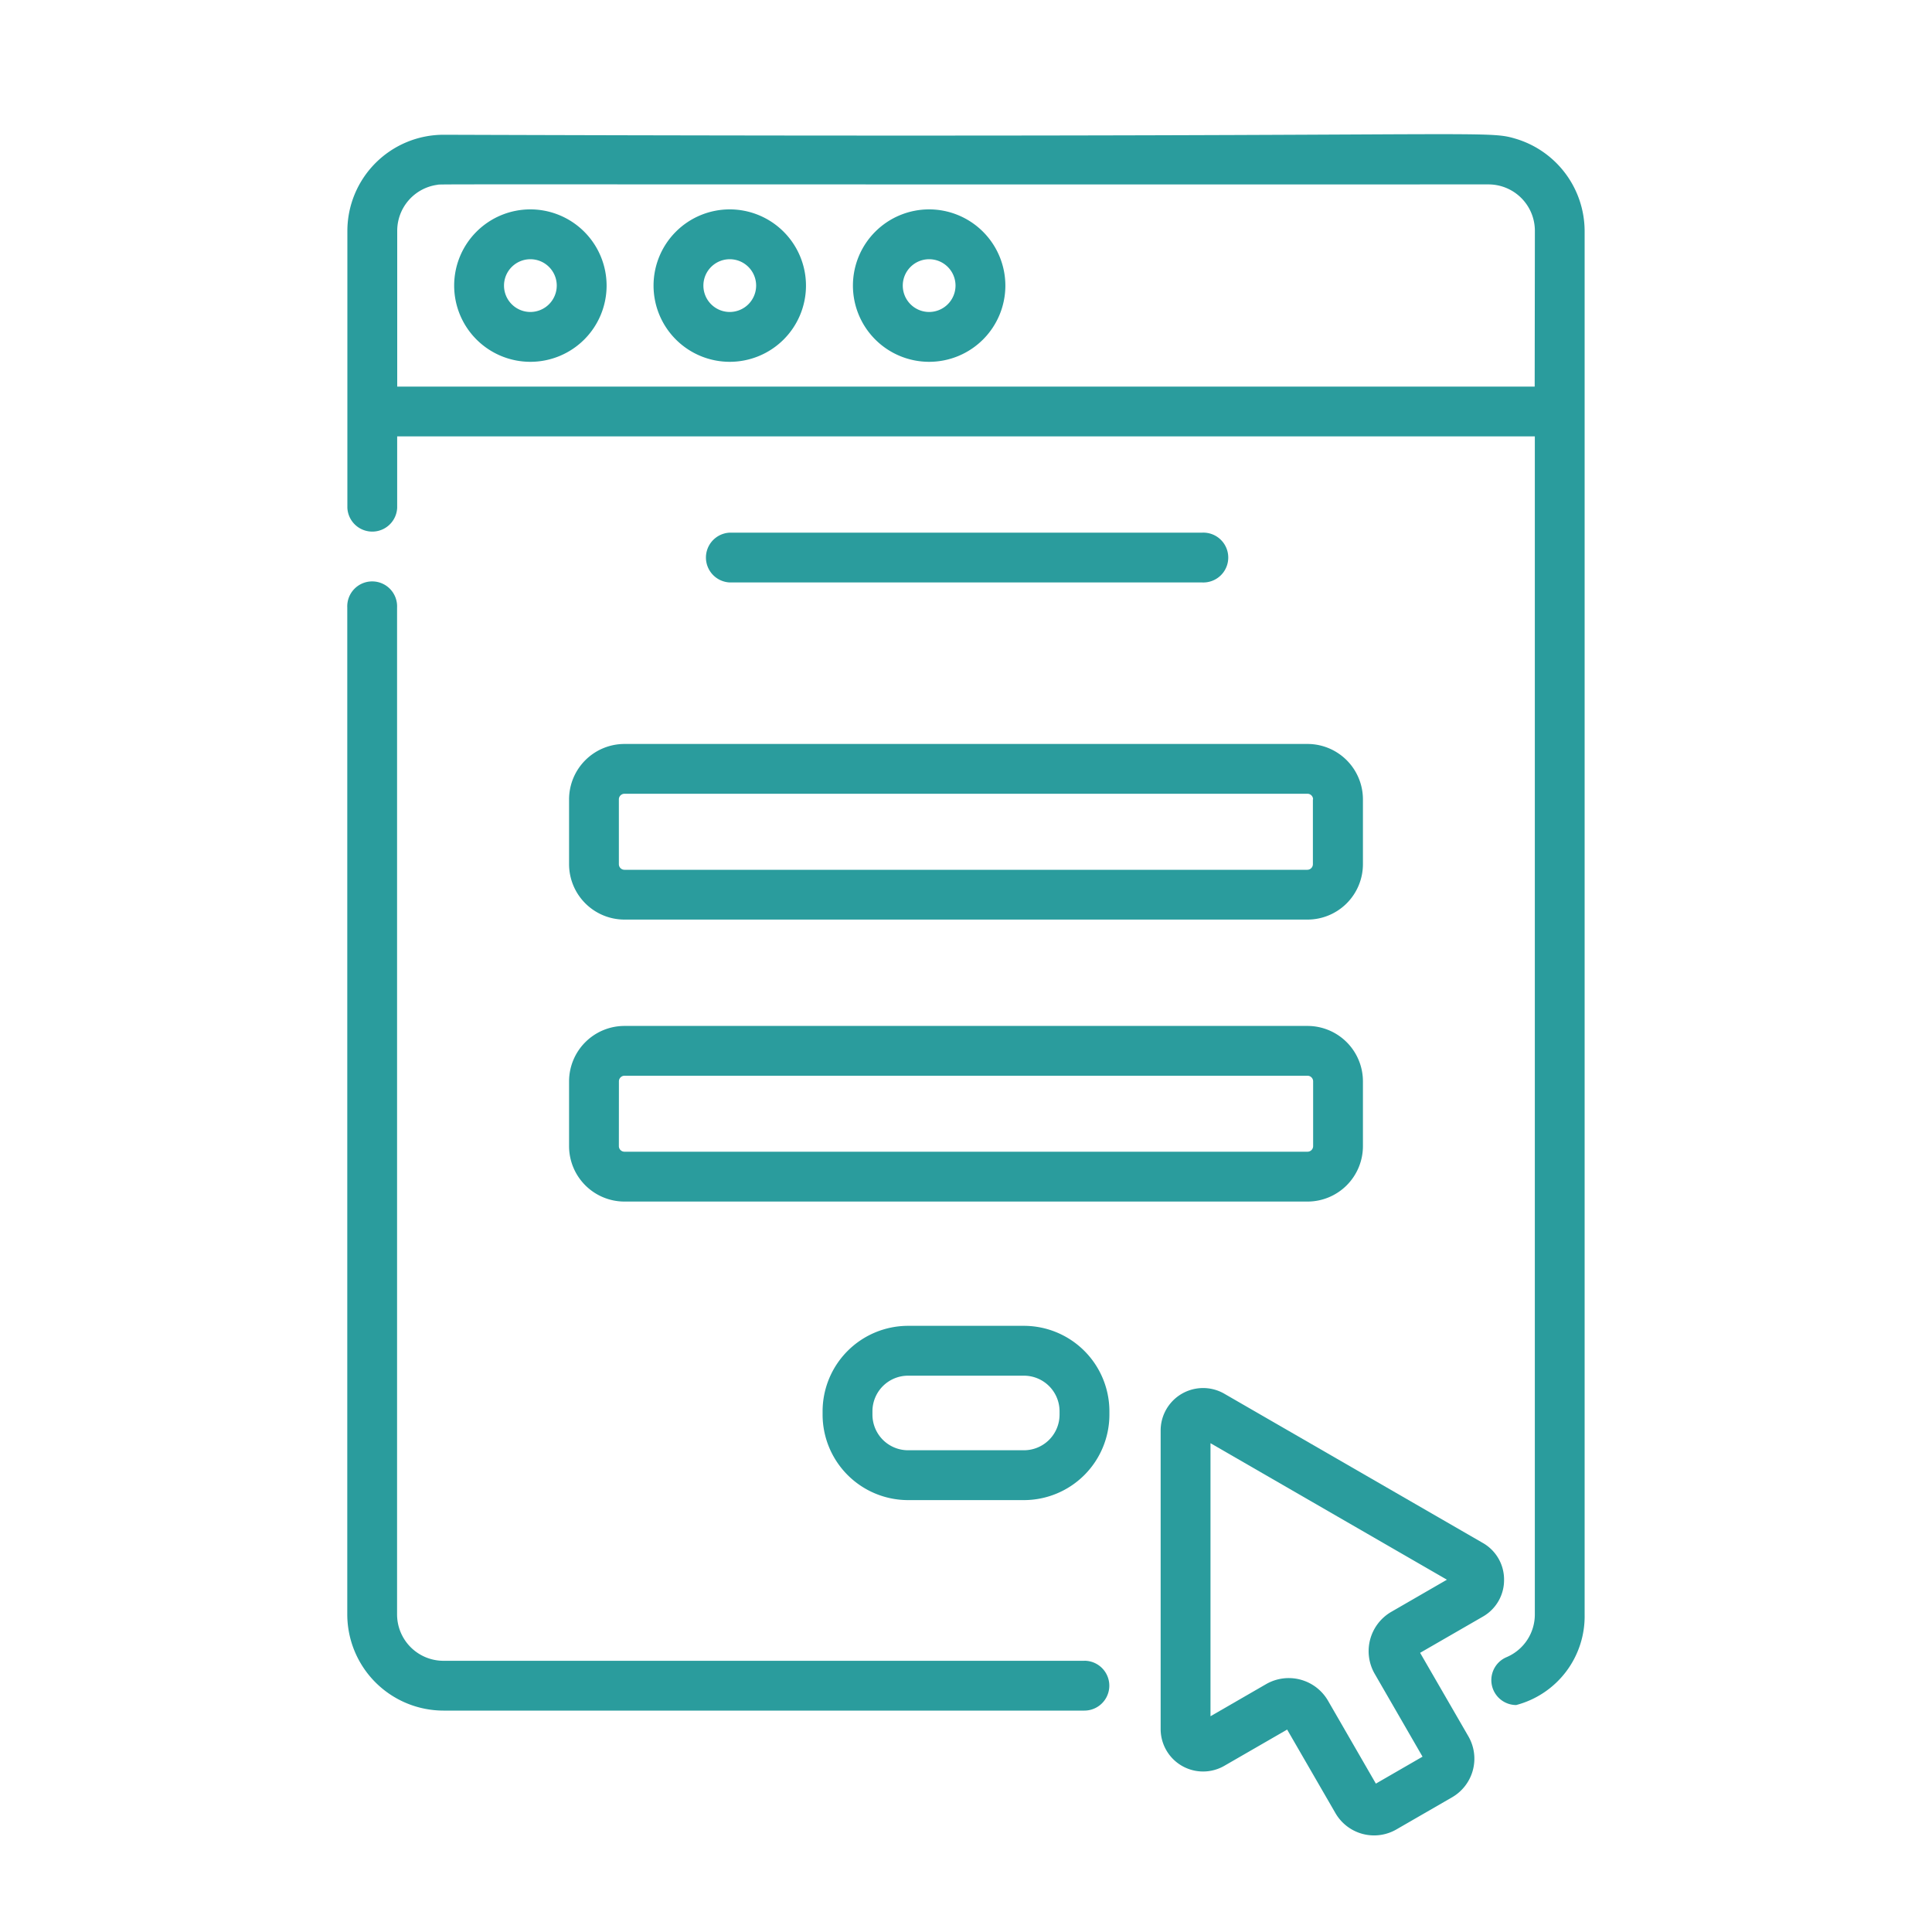
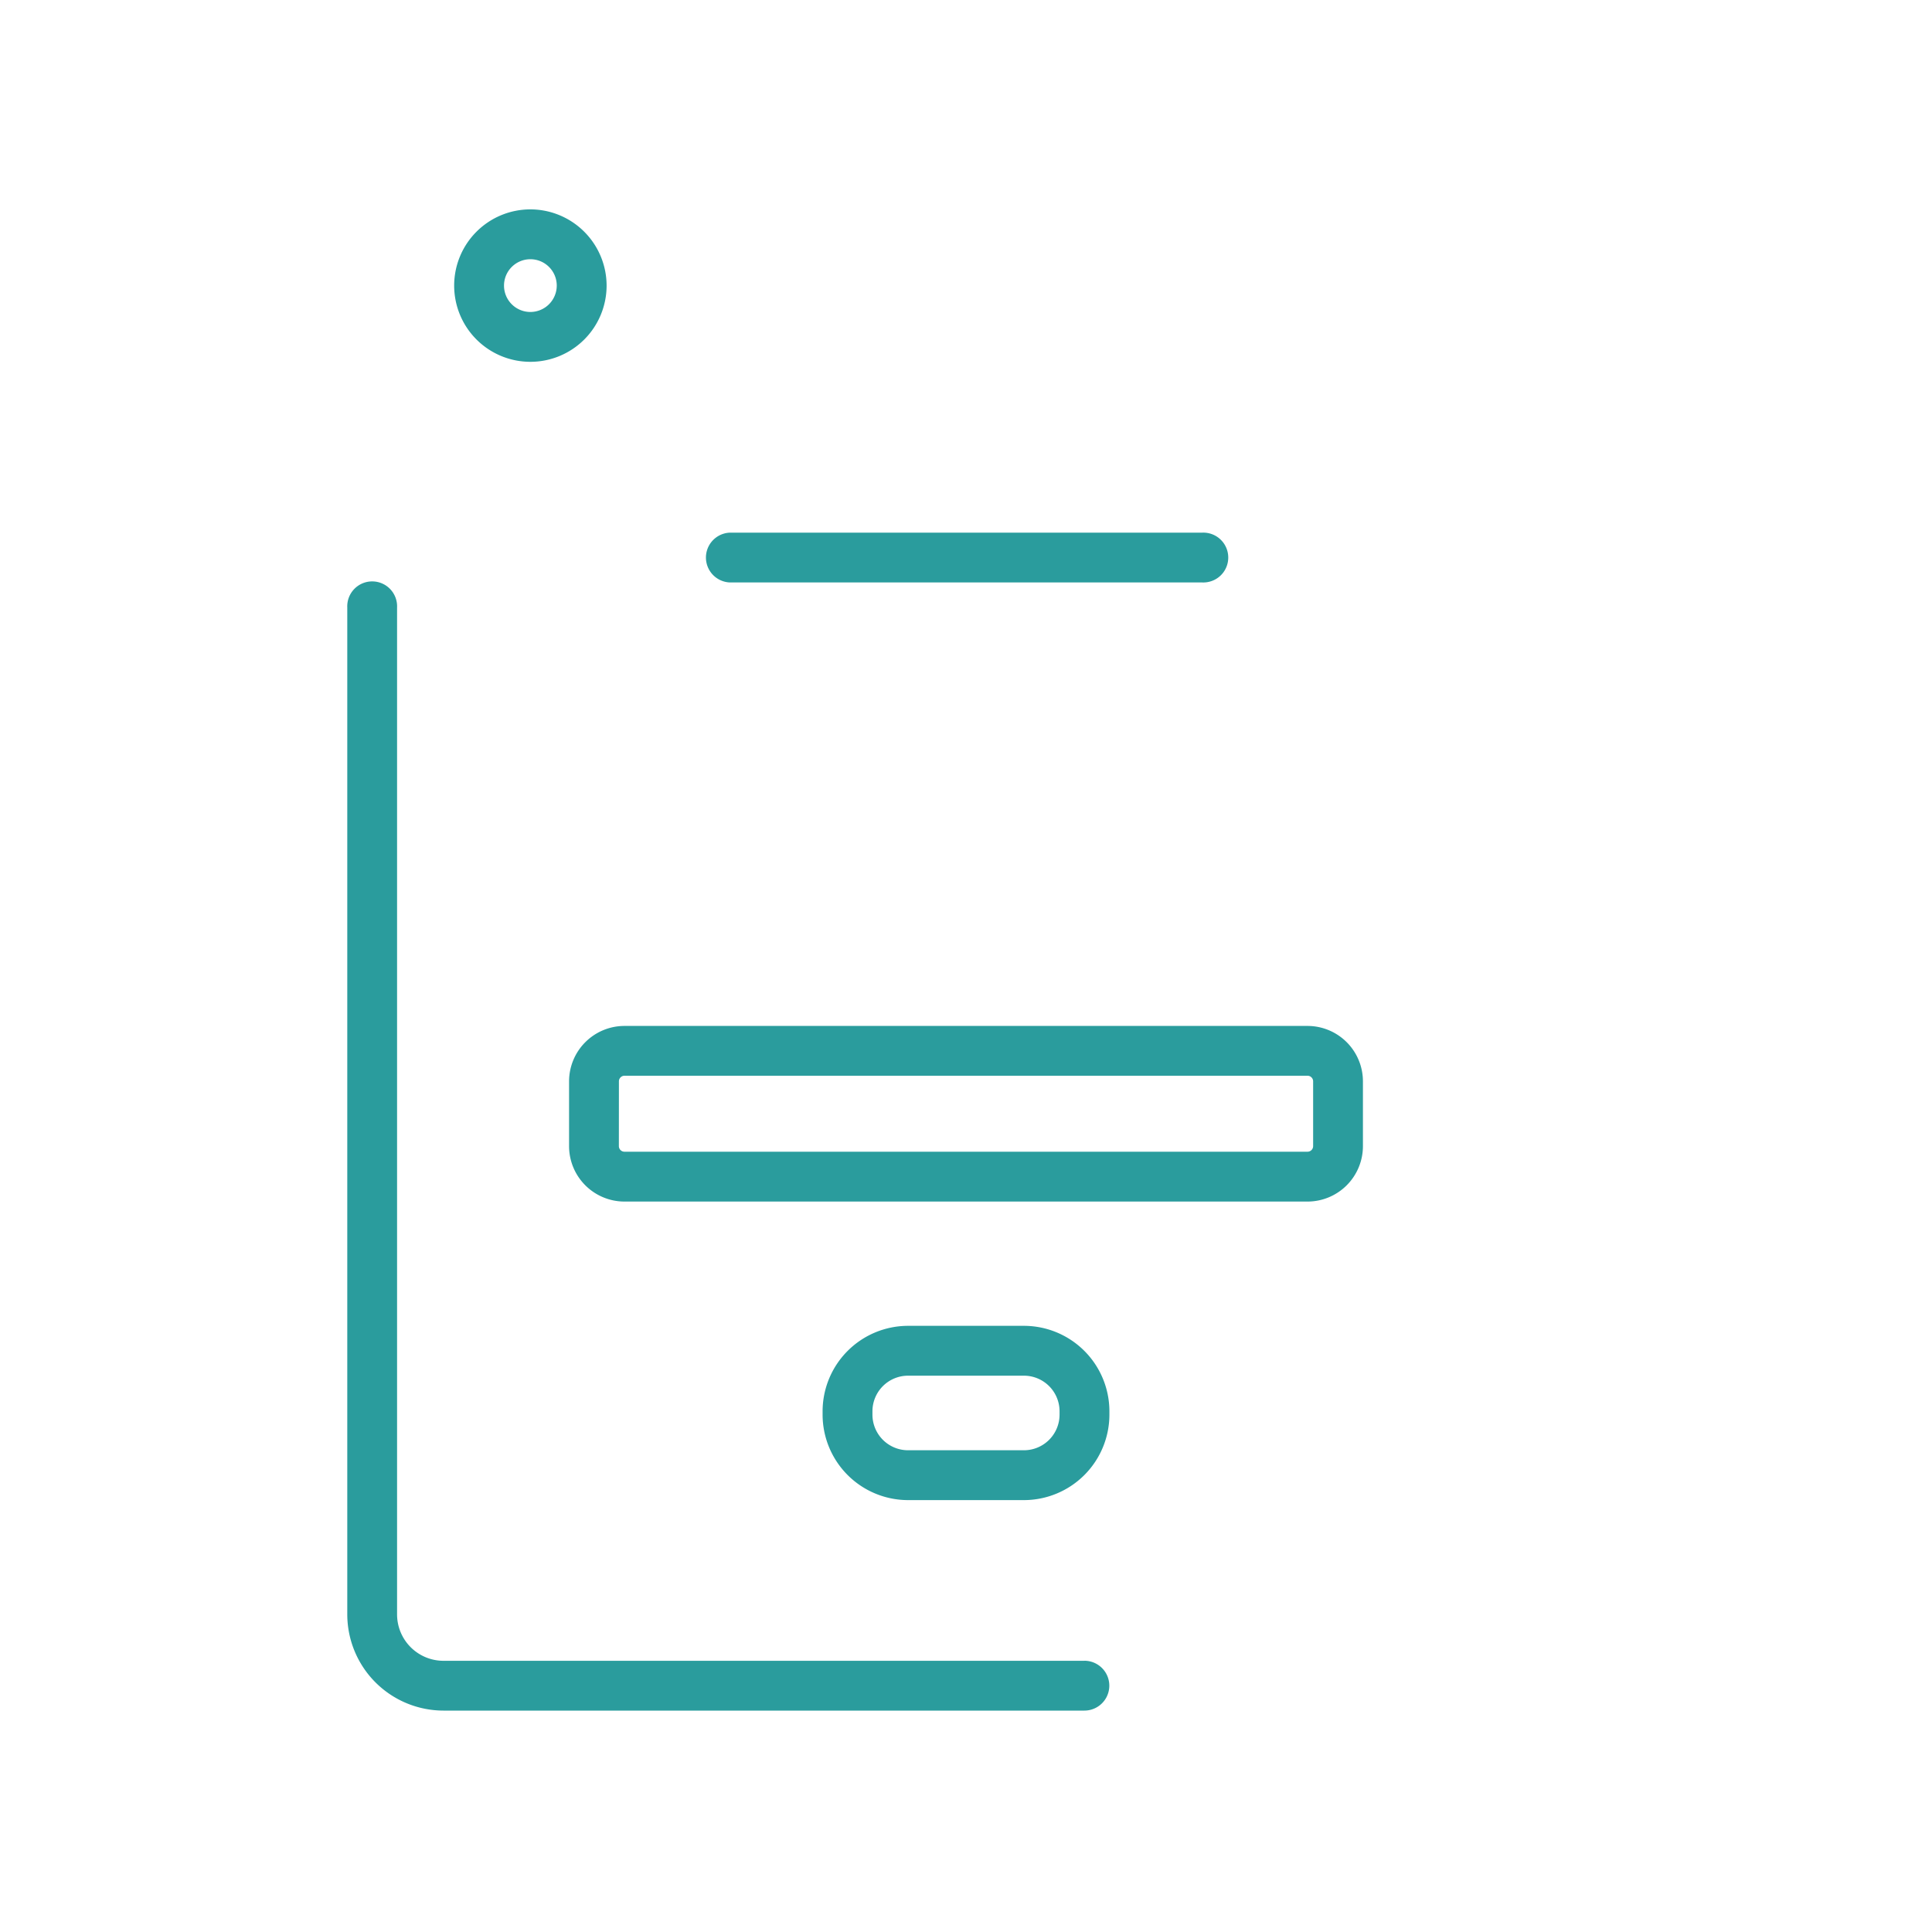
<svg xmlns="http://www.w3.org/2000/svg" id="Icono" width="40" height="40" viewBox="0 0 40 40">
  <rect id="Rectángulo_84112" data-name="Rectángulo 84112" width="40" height="40" fill="none" />
  <g id="formulario-de-contacto" transform="translate(7.192 2.778)">
    <path id="Trazado_43284" data-name="Trazado 43284" d="M187.7,120.966a.516.516,0,1,0,0-1.031h-9.782a.516.516,0,0,0,0,1.031Z" transform="translate(-170.001 -111.685)" fill="#2a9c9d" />
-     <path id="Trazado_43285" data-name="Trazado 43285" d="M136.54,184.678v1.342a1.148,1.148,0,0,0,1.147,1.147h14.142a1.148,1.148,0,0,0,1.147-1.147v-1.342a1.148,1.148,0,0,0-1.147-1.147H137.687A1.148,1.148,0,0,0,136.54,184.678Zm15.4,0v1.342a.116.116,0,0,1-.116.116H137.687a.116.116,0,0,1-.116-.116v-1.342a.116.116,0,0,1,.116-.116h14.142A.116.116,0,0,1,151.944,184.678Z" transform="translate(-131.95 -170.906)" fill="#2a9c9d" />
    <path id="Trazado_43286" data-name="Trazado 43286" d="M136.54,270.882a1.148,1.148,0,0,0,1.147,1.147h14.142a1.148,1.148,0,0,0,1.147-1.147V269.54a1.148,1.148,0,0,0-1.147-1.147H137.687a1.148,1.148,0,0,0-1.147,1.147Zm1.032-1.342a.116.116,0,0,1,.116-.116h14.142a.116.116,0,0,1,.115.116v1.342a.116.116,0,0,1-.115.115H137.687a.116.116,0,0,1-.116-.115Z" transform="translate(-131.95 -249.93)" fill="#2a9c9d" />
    <path id="Trazado_43287" data-name="Trazado 43287" d="M217.016,358.644h-2.4a1.771,1.771,0,0,0-1.769,1.769v.07a1.771,1.771,0,0,0,1.769,1.769h2.4a1.771,1.771,0,0,0,1.769-1.769v-.07A1.771,1.771,0,0,0,217.016,358.644Zm.737,1.839a.738.738,0,0,1-.737.737h-2.4a.738.738,0,0,1-.737-.737v-.07a.738.738,0,0,1,.737-.737h2.4a.738.738,0,0,1,.737.737Z" transform="translate(-203.008 -333.972)" fill="#2a9c9d" />
    <path id="Trazado_43288" data-name="Trazado 43288" d="M85.072,157.254H71.8a.961.961,0,0,1-.96-.96V135.445a.516.516,0,1,0-1.031,0v20.849a1.994,1.994,0,0,0,1.991,1.991h13.27a.516.516,0,0,0,0-1.032Z" transform="translate(-69.811 -125.647)" fill="#2a9c9d" />
-     <path id="Trazado_43289" data-name="Trazado 43289" d="M94,.095c-.669-.2-.468-.011-22.2-.083A1.994,1.994,0,0,0,69.81,2V7.735a.516.516,0,0,0,1.031,0V6.257H94.395v24.39a.959.959,0,0,1-.586.885.516.516,0,0,0,.2.991,1.9,1.9,0,0,0,1.417-1.876V2A2,2,0,0,0,94,.095Zm.392,5.131H70.842V2a.961.961,0,0,1,.826-.951c.126-.018-1.043-.006,21.768-.009a.961.961,0,0,1,.96.96Z" transform="translate(-69.81 0)" fill="#2a9c9d" />
    <path id="Trazado_43290" data-name="Trazado 43290" d="M103.535,22.631a1.578,1.578,0,1,0,1.578,1.578A1.58,1.58,0,0,0,103.535,22.631Zm0,2.124a.546.546,0,1,1,.546-.546A.547.547,0,0,1,103.535,24.755Z" transform="translate(-99.746 -21.074)" fill="#2a9c9d" />
-     <path id="Trazado_43291" data-name="Trazado 43291" d="M163.54,22.631a1.578,1.578,0,1,0,1.578,1.578A1.58,1.58,0,0,0,163.54,22.631Zm0,2.124a.546.546,0,1,1,.546-.546A.547.547,0,0,1,163.54,24.755Z" transform="translate(-155.623 -21.074)" fill="#2a9c9d" />
-     <path id="Trazado_43292" data-name="Trazado 43292" d="M223.544,22.631a1.578,1.578,0,1,0,1.578,1.578A1.58,1.58,0,0,0,223.544,22.631Zm0,2.124a.546.546,0,1,1,.546-.546A.547.547,0,0,1,223.544,24.755Z" transform="translate(-211.499 -21.074)" fill="#2a9c9d" />
-     <path id="Trazado_43293" data-name="Trazado 43293" d="M321.7,381.327a.87.87,0,0,0-.44-.762l-5.351-3.089a.879.879,0,0,0-1.319.762v6.179a.879.879,0,0,0,1.319.762l1.3-.75,1,1.73a.924.924,0,0,0,1.261.338l1.154-.666a.924.924,0,0,0,.338-1.261l-1-1.73,1.3-.75A.87.87,0,0,0,321.7,381.327Zm-2.334.664a.94.94,0,0,0-.344,1.284l.99,1.715-.966.558-.99-1.715a.94.94,0,0,0-1.284-.344l-1.15.664V378.5l4.895,2.826Z" transform="translate(-297.752 -351.398)" fill="#2a9c9d" />
  </g>
</svg>